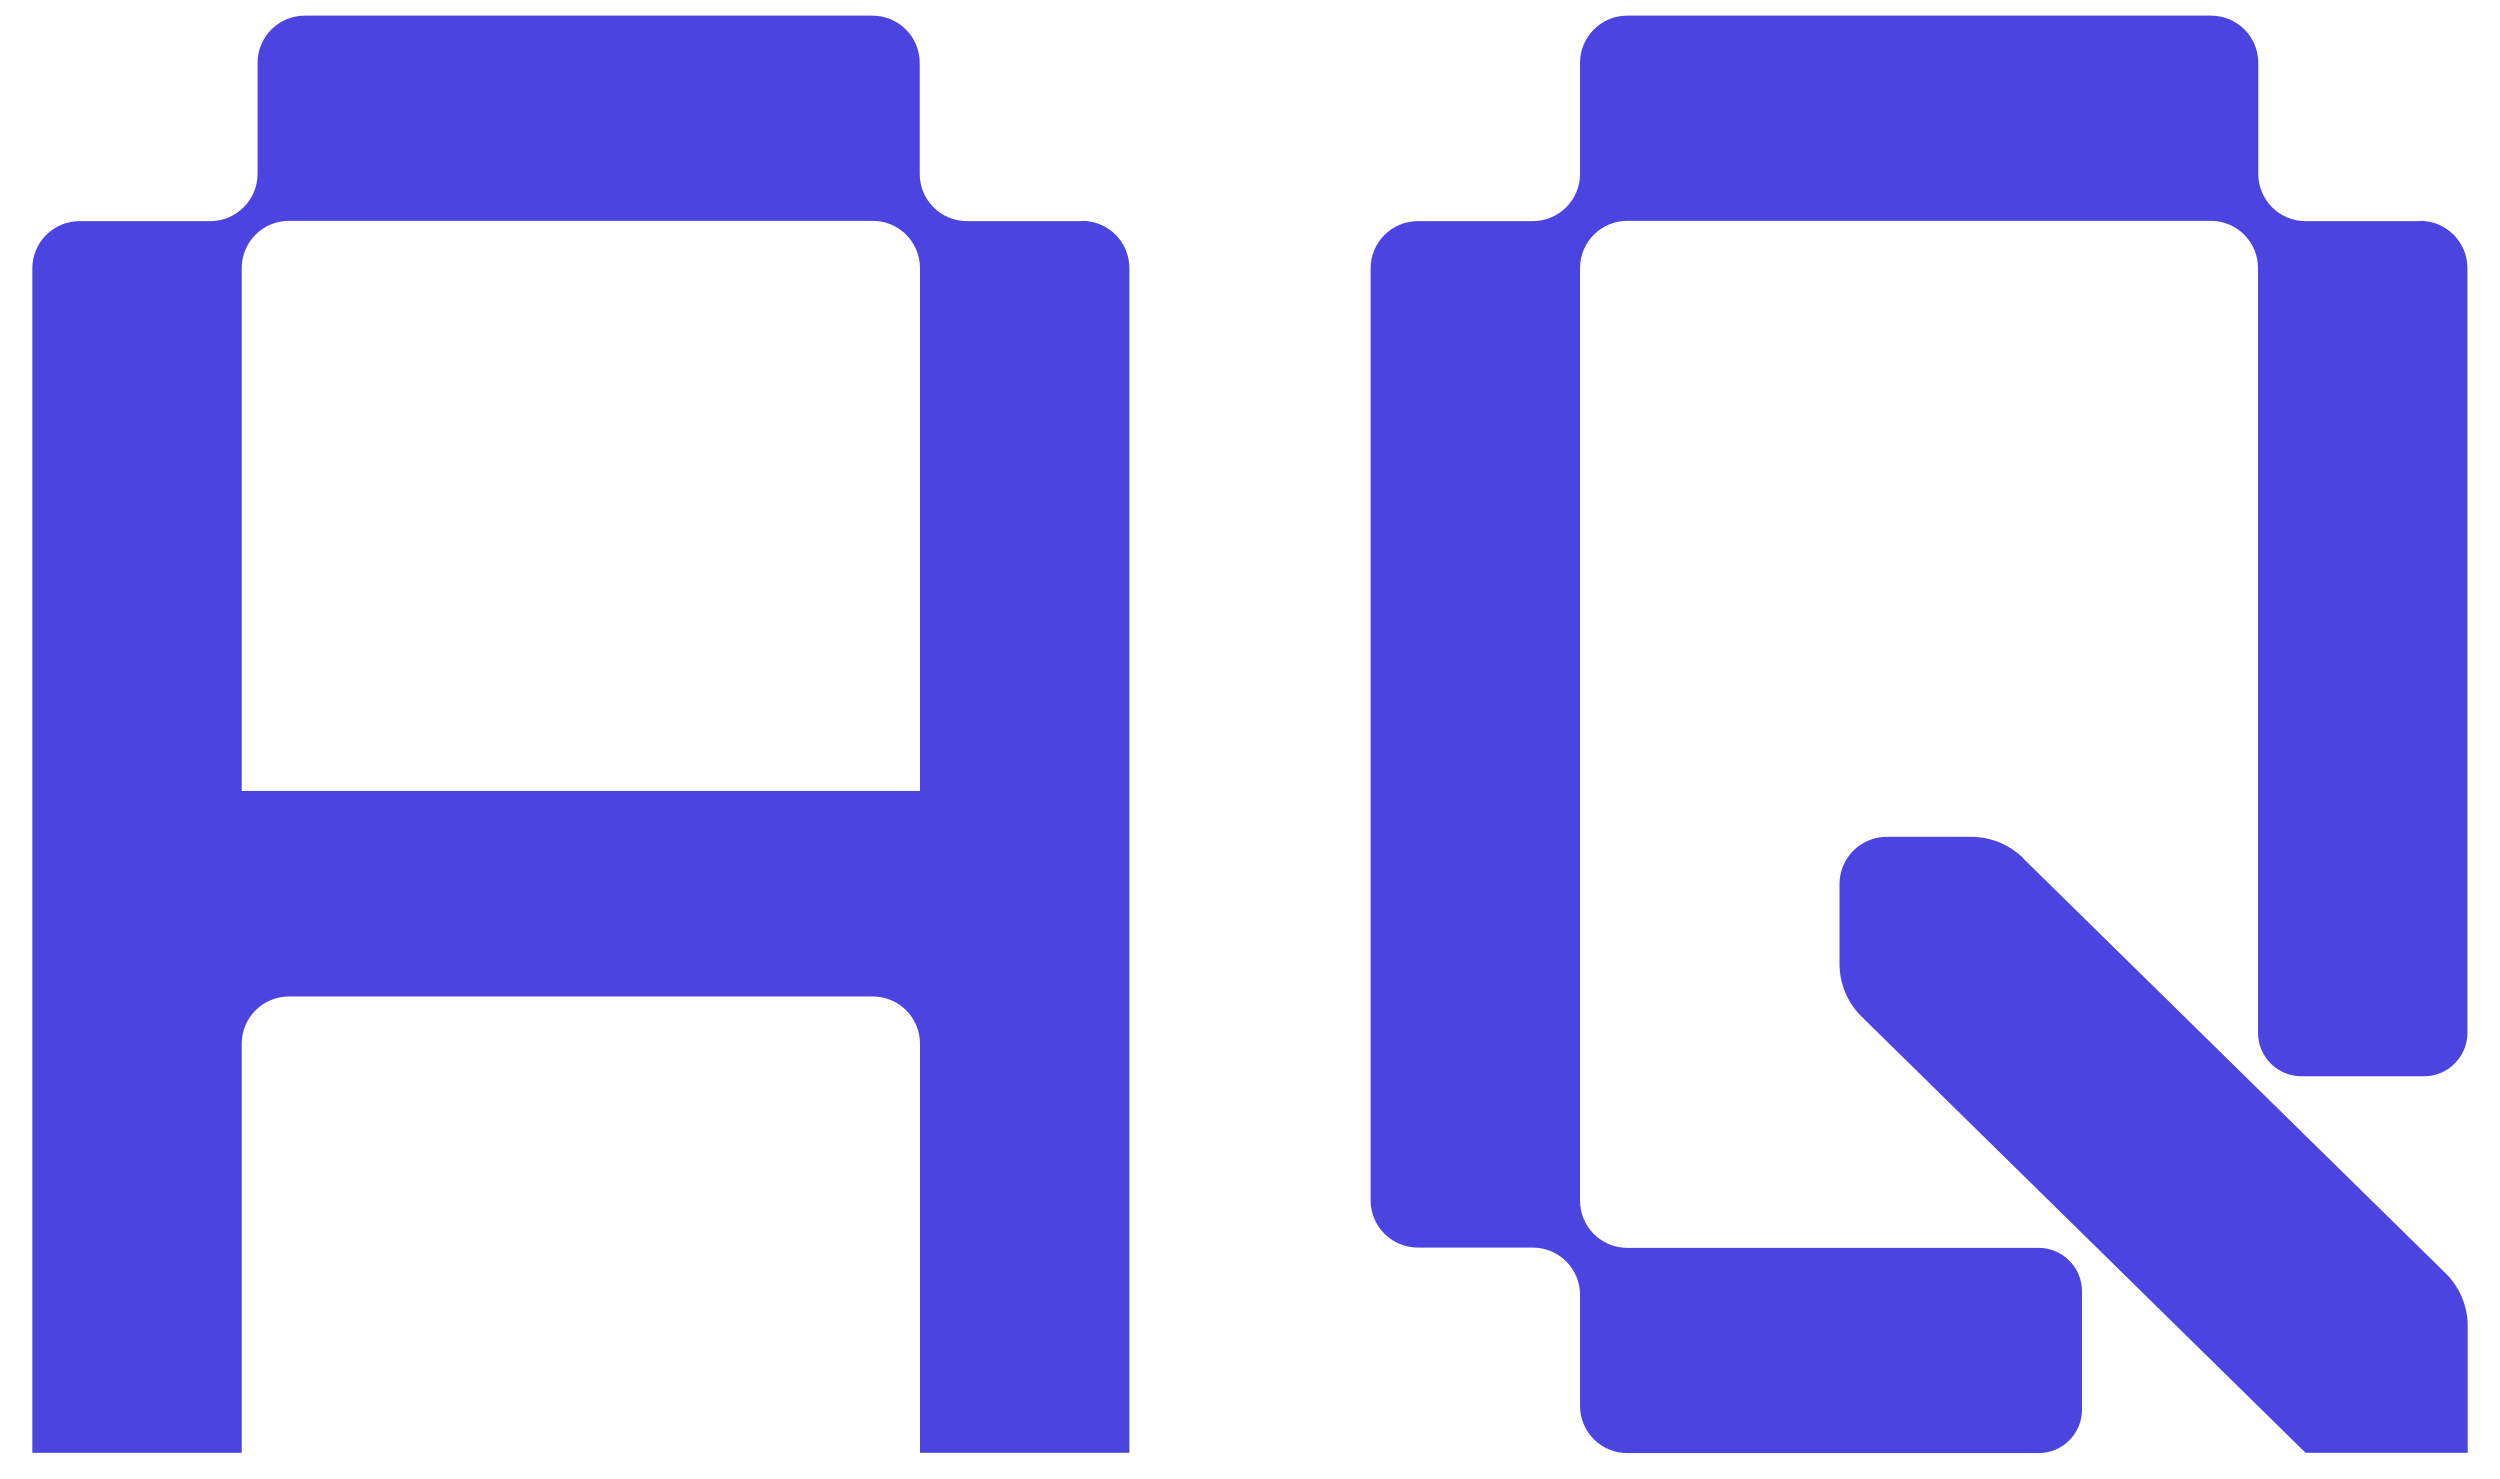
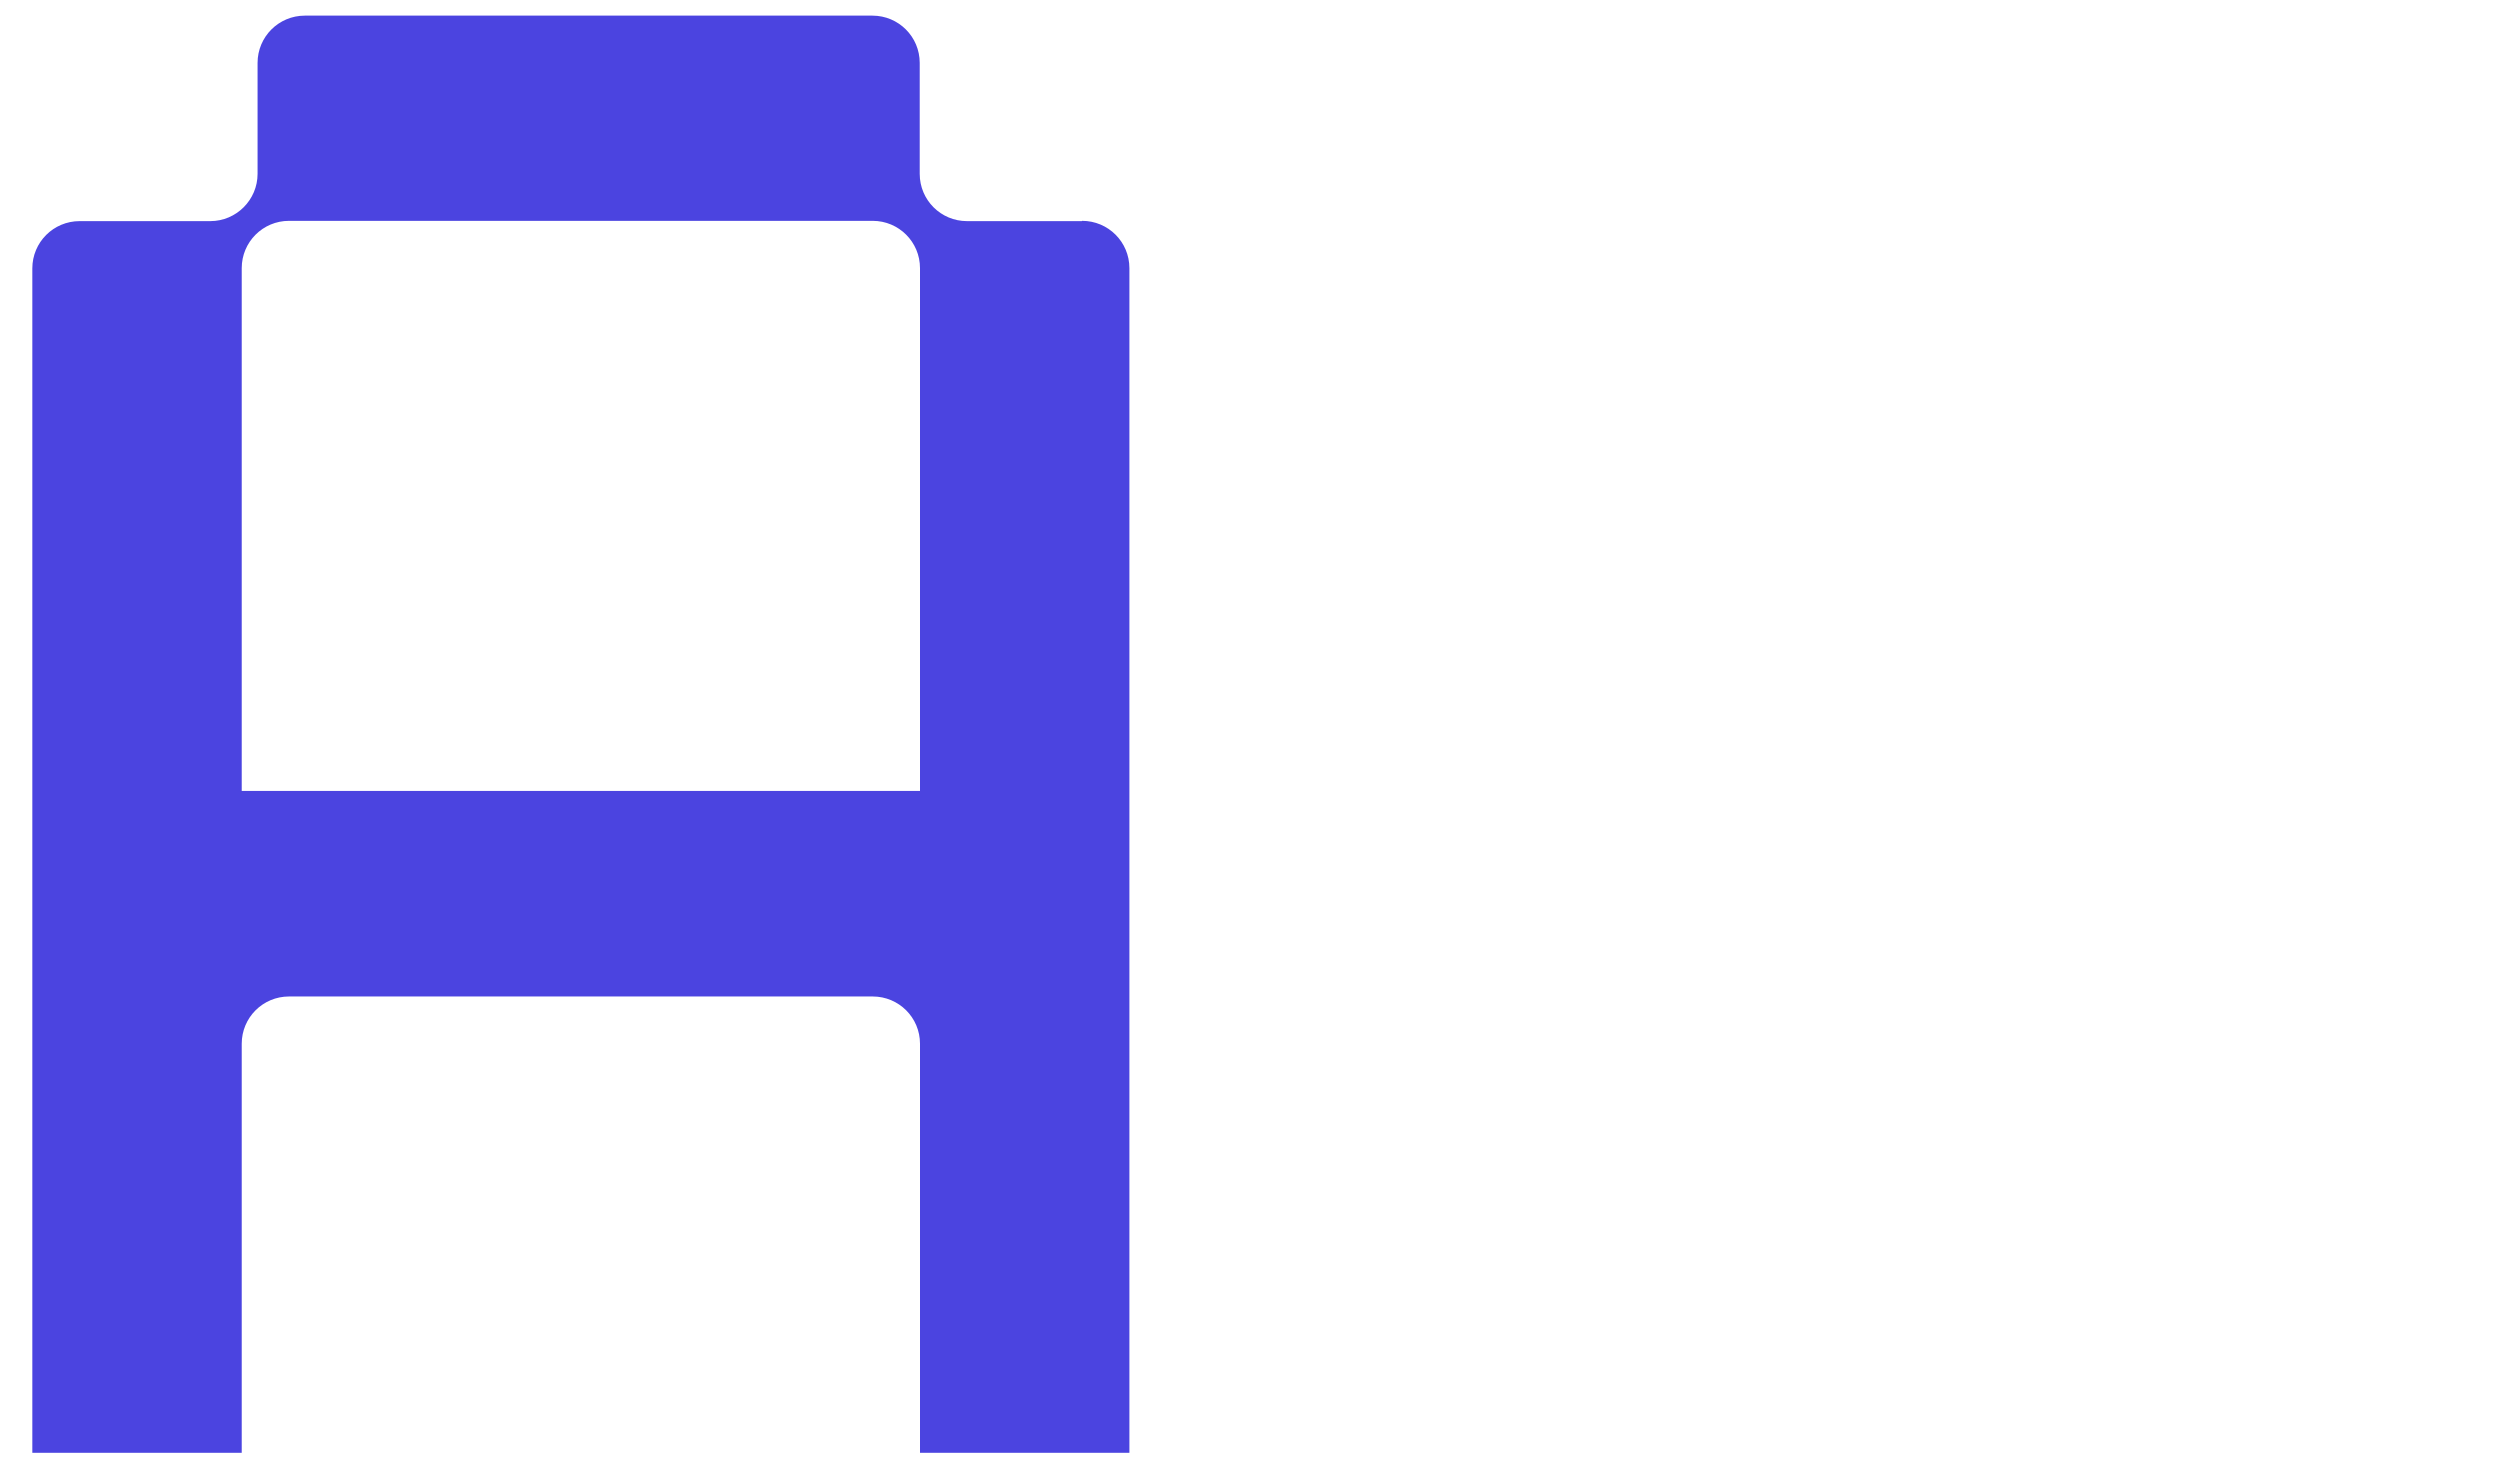
<svg xmlns="http://www.w3.org/2000/svg" width="71" height="42" viewBox="0 0 71 42" fill="none">
-   <path d="M57.463 24.374C57.068 23.987 56.539 23.766 55.986 23.766H53.585C52.842 23.766 52.242 24.366 52.242 25.109V27.375C52.242 27.944 52.471 28.481 52.874 28.876L65.479 41.26H70.083V37.658C70.083 37.09 69.854 36.553 69.452 36.158L57.463 24.382V24.374Z" fill="#4B44E0" />
-   <path d="M68.74 6.28H65.478C64.736 6.28 64.136 5.68 64.136 4.938V1.786C64.136 1.044 63.535 0.444 62.793 0.444H46.215C45.473 0.444 44.873 1.044 44.873 1.786V4.938C44.873 5.68 44.273 6.28 43.53 6.28H40.268C39.526 6.28 38.926 6.881 38.926 7.623V34.089C38.926 34.831 39.526 35.431 40.268 35.431H43.53C44.273 35.431 44.873 36.032 44.873 36.774V39.925C44.873 40.668 45.473 41.268 46.215 41.268H57.896C58.576 41.268 59.129 40.715 59.129 40.036V36.671C59.129 35.992 58.576 35.439 57.896 35.439H46.215C45.473 35.439 44.873 34.839 44.873 34.097V7.615C44.873 6.873 45.473 6.272 46.215 6.272H62.785C63.528 6.272 64.128 6.873 64.128 7.615V29.334C64.128 30.013 64.681 30.566 65.36 30.566H68.843C69.522 30.566 70.075 30.013 70.075 29.334V7.615C70.075 6.873 69.475 6.272 68.732 6.272L68.74 6.28Z" fill="#4B44E0" />
-   <path d="M30.724 6.28H27.463C26.72 6.28 26.12 5.68 26.12 4.938V1.786C26.12 1.044 25.52 0.444 24.777 0.444H8.658C7.915 0.444 7.315 1.044 7.315 1.786V4.938C7.315 5.672 6.715 6.28 5.973 6.28H2.261C1.518 6.28 0.918 6.881 0.918 7.623V41.26H6.865V29.642C6.865 28.9 7.465 28.3 8.208 28.3H24.785C25.528 28.3 26.128 28.9 26.128 29.642V41.26H32.075V7.615C32.075 6.873 31.475 6.272 30.732 6.272L30.724 6.28ZM26.12 22.463H6.865V7.615C6.865 6.873 7.465 6.272 8.208 6.272H24.785C25.528 6.272 26.128 6.873 26.128 7.615V22.463H26.12Z" fill="#4B44E0" />
+   <path d="M30.724 6.28H27.463C26.72 6.28 26.12 5.68 26.12 4.938V1.786C26.12 1.044 25.52 0.444 24.777 0.444H8.658C7.915 0.444 7.315 1.044 7.315 1.786V4.938C7.315 5.672 6.715 6.28 5.973 6.28H2.261C1.518 6.28 0.918 6.881 0.918 7.623V41.26H6.865V29.642C6.865 28.9 7.465 28.3 8.208 28.3H24.785C25.528 28.3 26.128 28.9 26.128 29.642V41.26H32.075V7.615C32.075 6.873 31.475 6.272 30.732 6.272L30.724 6.28M26.12 22.463H6.865V7.615C6.865 6.873 7.465 6.272 8.208 6.272H24.785C25.528 6.272 26.128 6.873 26.128 7.615V22.463H26.12Z" fill="#4B44E0" />
</svg>